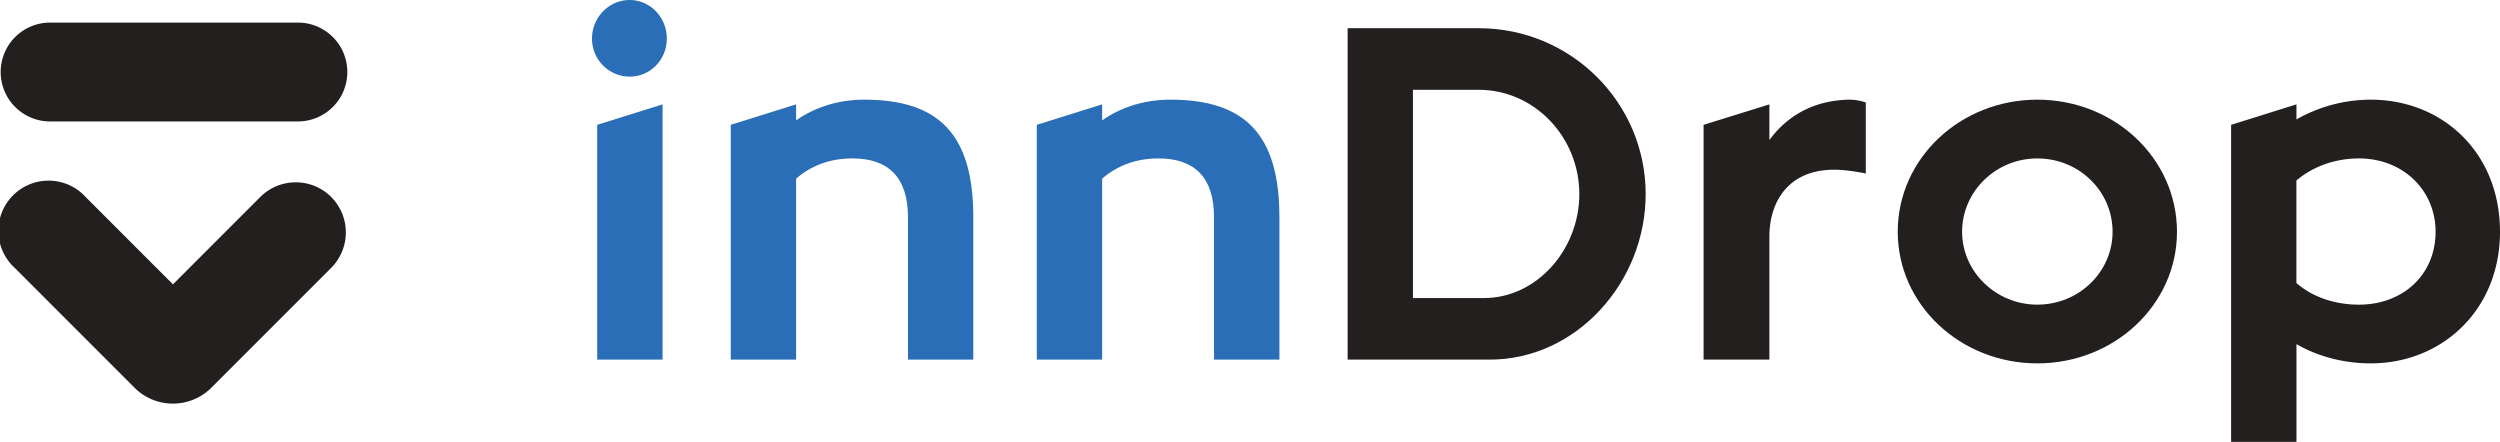
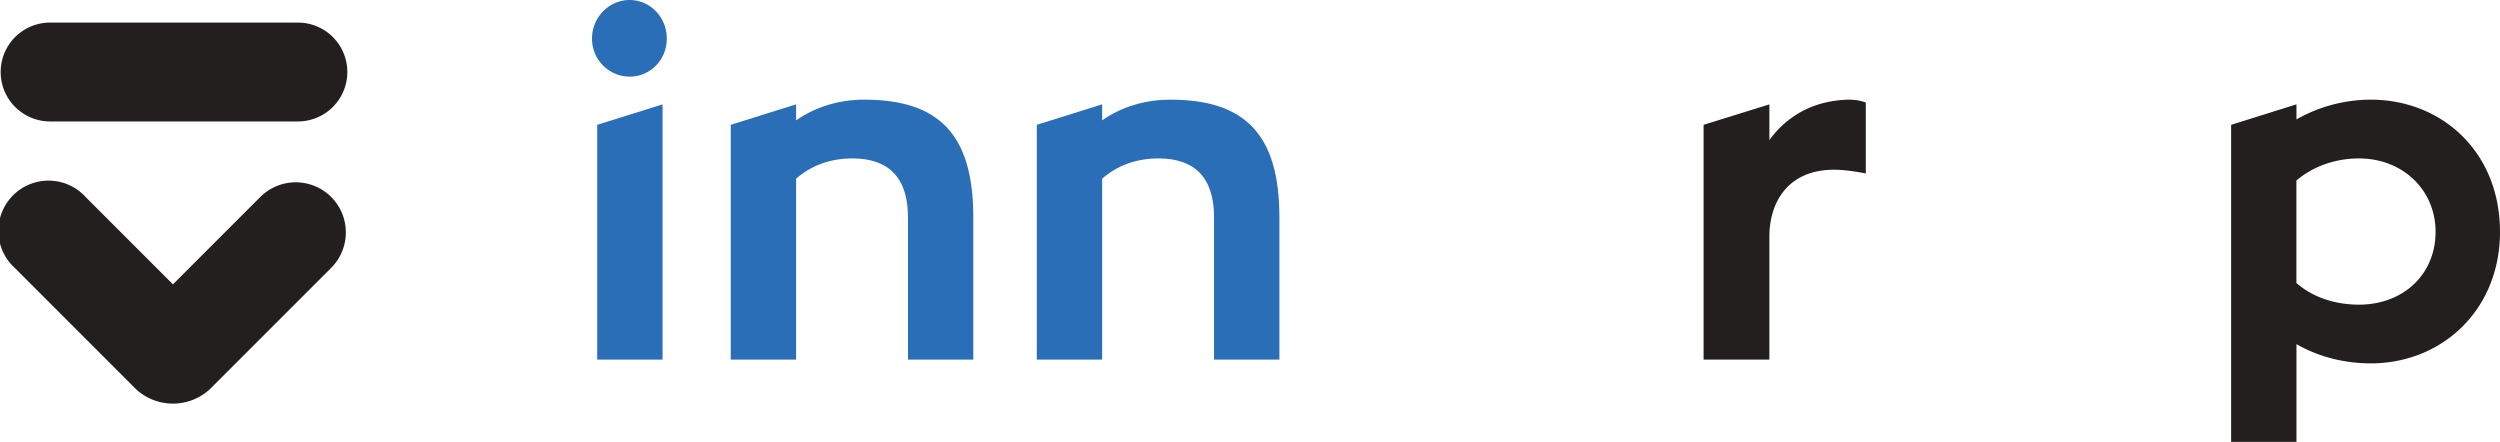
<svg xmlns="http://www.w3.org/2000/svg" id="innDrop" viewBox="0 0 1992.52 352.17">
  <defs>
    <style>.cls-1{fill:#2a6eb7;}.cls-2{fill:#241f1f;}</style>
  </defs>
  <title>safeload-inndrop-logo</title>
  <path class="cls-1" d="M6724.62,6923.46c0-16.85,13.51-30.71,30-30.71s29.6,13.86,29.6,30.71-13.09,30.36-29.6,30.36a30.16,30.16,0,0,1-30-30.36m4.13,68.77,52.1-16.31v203.43h-52.1Z" transform="translate(-6252.78 -6892.74)" />
  <path class="cls-1" d="M7028.51,7065.86v113.51h-52.07V7065.86c0-31.47-15.37-46.86-44.22-46.86-18.35,0-33.31,6-44.94,16.13v144.24h-52.08V6992.22l52.08-16.3v12.75c15-10.5,33.7-16.5,54.34-16.5,59.56,0,86.89,27.72,86.89,93.68" transform="translate(-6252.78 -6892.74)" />
  <path class="cls-1" d="M7272.48,7065.86v113.51h-52.1V7065.86c0-31.47-15.36-46.86-44.18-46.86-18.36,0-33.35,6-45,16.13v144.24h-52.08V6992.22l52.08-16.3v12.75c15-10.5,33.72-16.5,54.34-16.5,59.56,0,86.93,27.72,86.93,93.68" transform="translate(-6252.78 -6892.74)" />
-   <path class="cls-2" d="M7440,7179.37H7326.85V6915.22h104.54c73.42,0,133,59.21,133,132.24,0,70.08-55.07,131.91-124.4,131.91m-4.48-49.08c42,0,76-38.59,76-82.83,0-45.68-36-83.16-80.16-83.16h-52.45v166Z" transform="translate(-6252.78 -6892.74)" />
  <path class="cls-2" d="M7663,7004.39c13.88-19.1,35.23-31.86,64.08-32.22a40.1,40.1,0,0,1,12.75,2.25V7031s-14.25-3-25.12-3c-37.45,0-51.71,26.58-51.71,53.23v98.13h-52.45V6992.23l52.45-16.3Z" transform="translate(-6252.78 -6892.74)" />
-   <path class="cls-2" d="M7987.85,7077.46c0,58.08-49.85,104.89-111.29,104.89s-111.27-46.81-111.27-104.89c0-58.45,49.83-105.29,111.27-105.29s111.29,46.84,111.29,105.29m-51.33,0c0-32.22-26.61-58.45-60-58.45-33,0-59.93,26.23-59.93,58.45,0,31.86,27,58.08,59.93,58.08,33.35,0,60-26.23,60-58.08" transform="translate(-6252.78 -6892.74)" />
  <path class="cls-2" d="M8245.3,7077.46c0,62.55-46.44,104.89-103,104.89-21.72,0-42.34-5.59-59.21-15.34v77.9H8031V6992.23l52.07-16.32v12a120.35,120.35,0,0,1,59.21-15.74c56.61,0,103,41.6,103,105.29m-51.33,0c0-33.35-26.23-58.45-61.05-58.45-19.49,0-37.12,6.74-49.87,17.59v81.69c12.37,10.87,30,17.26,49.87,17.26,34.83,0,61.05-23.64,61.05-58.08" transform="translate(-6252.78 -6892.74)" />
  <path class="cls-2" d="M6516.75,7049.73a40,40,0,0,0-56.51,0l-69.62,69.64-69.6-69.64a40,40,0,1,0-56.51,56.51l96.6,96.62a43.42,43.42,0,0,0,59,0l96.62-96.62a40,40,0,0,0,0-56.51" transform="translate(-6252.78 -6892.74)" />
  <path class="cls-2" d="M6529.6,6950.14a39.38,39.38,0,0,0-39.4-39.4H6293.34a39.4,39.4,0,1,0,0,78.79h196.86a39.39,39.39,0,0,0,39.4-39.39" transform="translate(-6252.78 -6892.74)" />
</svg>